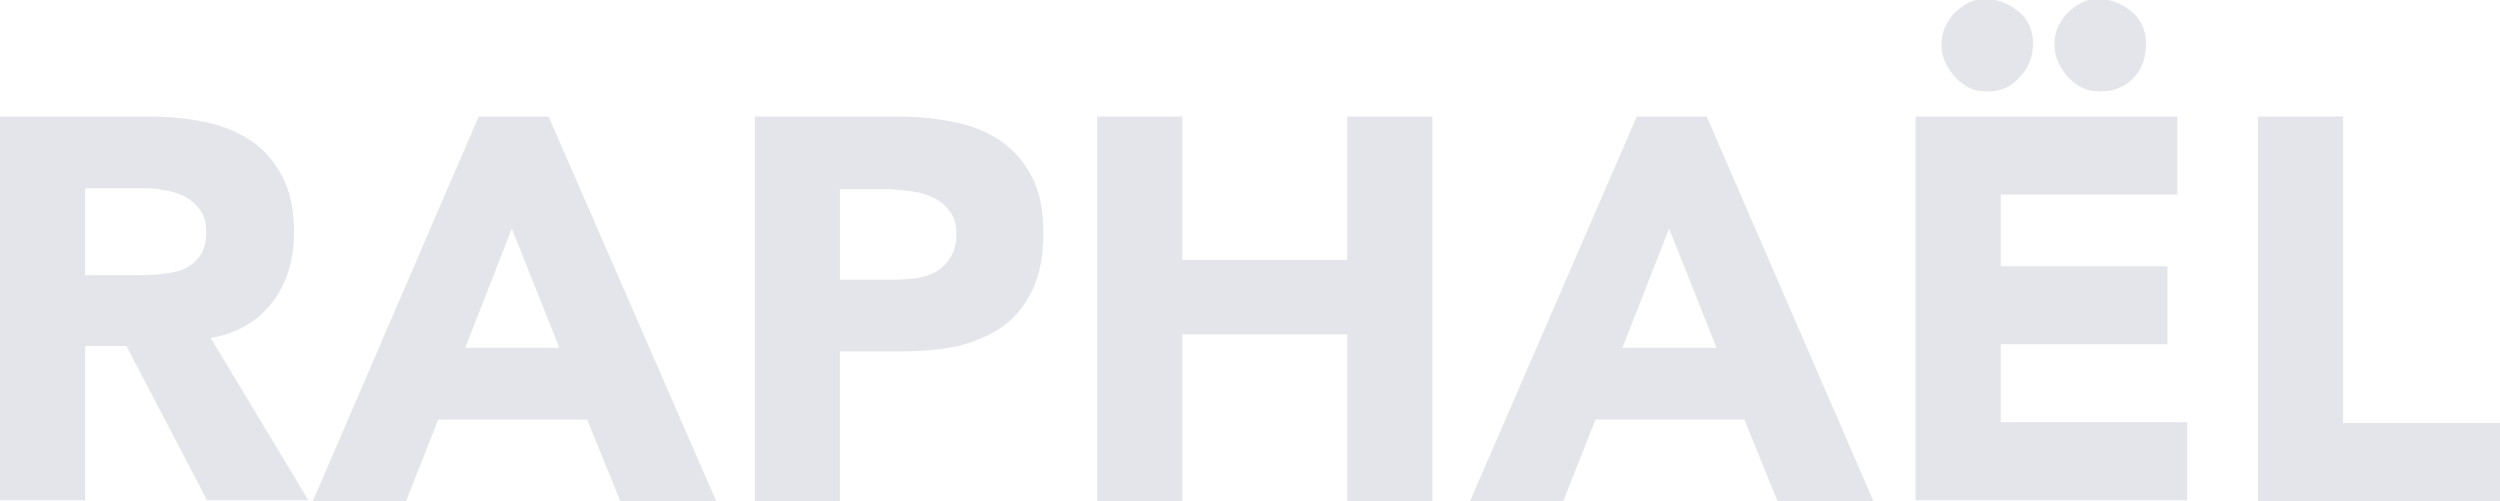
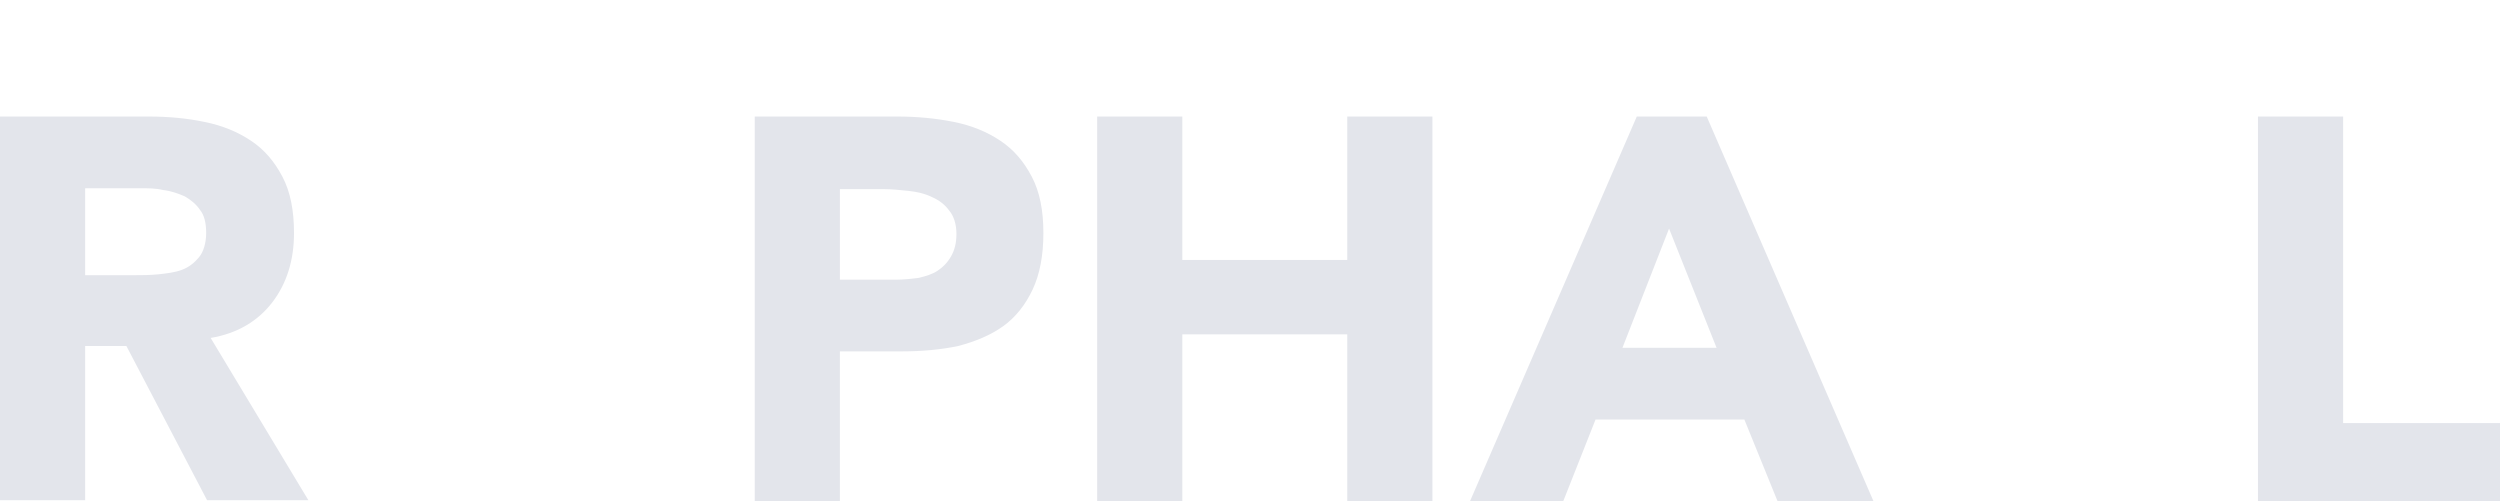
<svg xmlns="http://www.w3.org/2000/svg" version="1.1" id="Calque_1" x="0px" y="0px" viewBox="0 0 278.9 55.9" style="enable-background:new 0 0 278.9 55.9;" xml:space="preserve">
  <style type="text/css">
	.st0{fill:#E3E5EB;}
</style>
  <g>
    <path class="st0" d="M0,13h16.6c2.2,0,4.3,0.2,6.2,0.6c2,0.4,3.7,1.1,5.2,2.1s2.6,2.3,3.5,4s1.3,3.8,1.3,6.3c0,3-0.8,5.6-2.4,7.7   s-3.9,3.5-6.9,4l10.9,18.1H23.1l-9-17.2H9.5v17.2H0V13z M9.5,30.7H15c0.8,0,1.7,0,2.7-0.1c0.9-0.1,1.8-0.2,2.6-0.5   c0.8-0.3,1.4-0.8,1.9-1.4c0.5-0.6,0.8-1.6,0.8-2.7c0-1.1-0.2-2-0.7-2.6c-0.4-0.6-1-1.1-1.7-1.5c-0.7-0.3-1.5-0.6-2.4-0.7   C17.4,21,16.5,21,15.6,21H9.5V30.7z" />
-     <path class="st0" d="M53.4,13h7.8l18.7,42.9H69.2l-3.7-9.1H48.9l-3.6,9.1H34.9L53.4,13z M57.1,25.5l-5.2,13.3h10.5L57.1,25.5z" />
    <path class="st0" d="M84.2,13h15.9c2.2,0,4.3,0.2,6.3,0.6c2,0.4,3.7,1.1,5.2,2.1c1.5,1,2.6,2.3,3.5,4c0.9,1.7,1.3,3.8,1.3,6.3   c0,2.5-0.4,4.6-1.2,6.3c-0.8,1.7-1.9,3.1-3.3,4.1c-1.4,1-3.1,1.7-5,2.2c-1.9,0.4-4,0.6-6.3,0.6h-6.9v16.7h-9.5V13z M93.7,31.2h6.3   c0.8,0,1.7-0.1,2.5-0.2c0.8-0.2,1.5-0.4,2.1-0.8c0.6-0.4,1.1-0.9,1.5-1.6c0.4-0.7,0.6-1.5,0.6-2.5c0-1.1-0.3-2-0.8-2.6   c-0.5-0.7-1.2-1.2-1.9-1.5c-0.8-0.4-1.7-0.6-2.6-0.7c-1-0.1-1.9-0.2-2.8-0.2h-4.9V31.2z" />
    <path class="st0" d="M122.4,13h9.5v16h18.4V13h9.5v42.9h-9.5V37.3h-18.4v18.6h-9.5V13z" />
    <path class="st0" d="M182.6,13h7.8L209,55.9h-10.7l-3.7-9.1H178l-3.6,9.1H164L182.6,13z M186.2,25.5L181,38.8h10.5L186.2,25.5z" />
-     <path class="st0" d="M213.7,13h29.2v8.7h-19.7v8h18.6v8.7h-18.6v8.7H244v8.7h-30.3V13z M221.7,10.2c-0.7,0-1.4-0.1-2-0.4   c-0.6-0.3-1.1-0.7-1.6-1.2c-0.4-0.5-0.8-1-1.1-1.7c-0.3-0.6-0.4-1.3-0.4-2c0-0.6,0.1-1.3,0.4-1.9c0.3-0.6,0.6-1.1,1.1-1.6   c0.4-0.4,1-0.8,1.5-1.1c0.6-0.3,1.2-0.4,1.9-0.4c1.4,0,2.6,0.5,3.7,1.4c1.1,0.9,1.6,2.1,1.6,3.6s-0.5,2.7-1.5,3.7   C224.4,9.7,223.2,10.2,221.7,10.2z M234.3,10.2c-0.7,0-1.4-0.1-2-0.4c-0.6-0.3-1.1-0.7-1.6-1.2c-0.4-0.5-0.8-1-1.1-1.7   s-0.4-1.3-0.4-2c0-0.6,0.1-1.3,0.4-1.9c0.3-0.6,0.6-1.1,1.1-1.6c0.4-0.4,1-0.8,1.5-1.1c0.6-0.3,1.2-0.4,1.9-0.4   c1.4,0,2.6,0.5,3.7,1.4c1.1,0.9,1.6,2.1,1.6,3.6S239,7.7,238,8.7C237.1,9.7,235.8,10.2,234.3,10.2z" />
    <path class="st0" d="M251.9,13h9.5v34.2h17.5v8.7h-27V13z" />
  </g>
</svg>